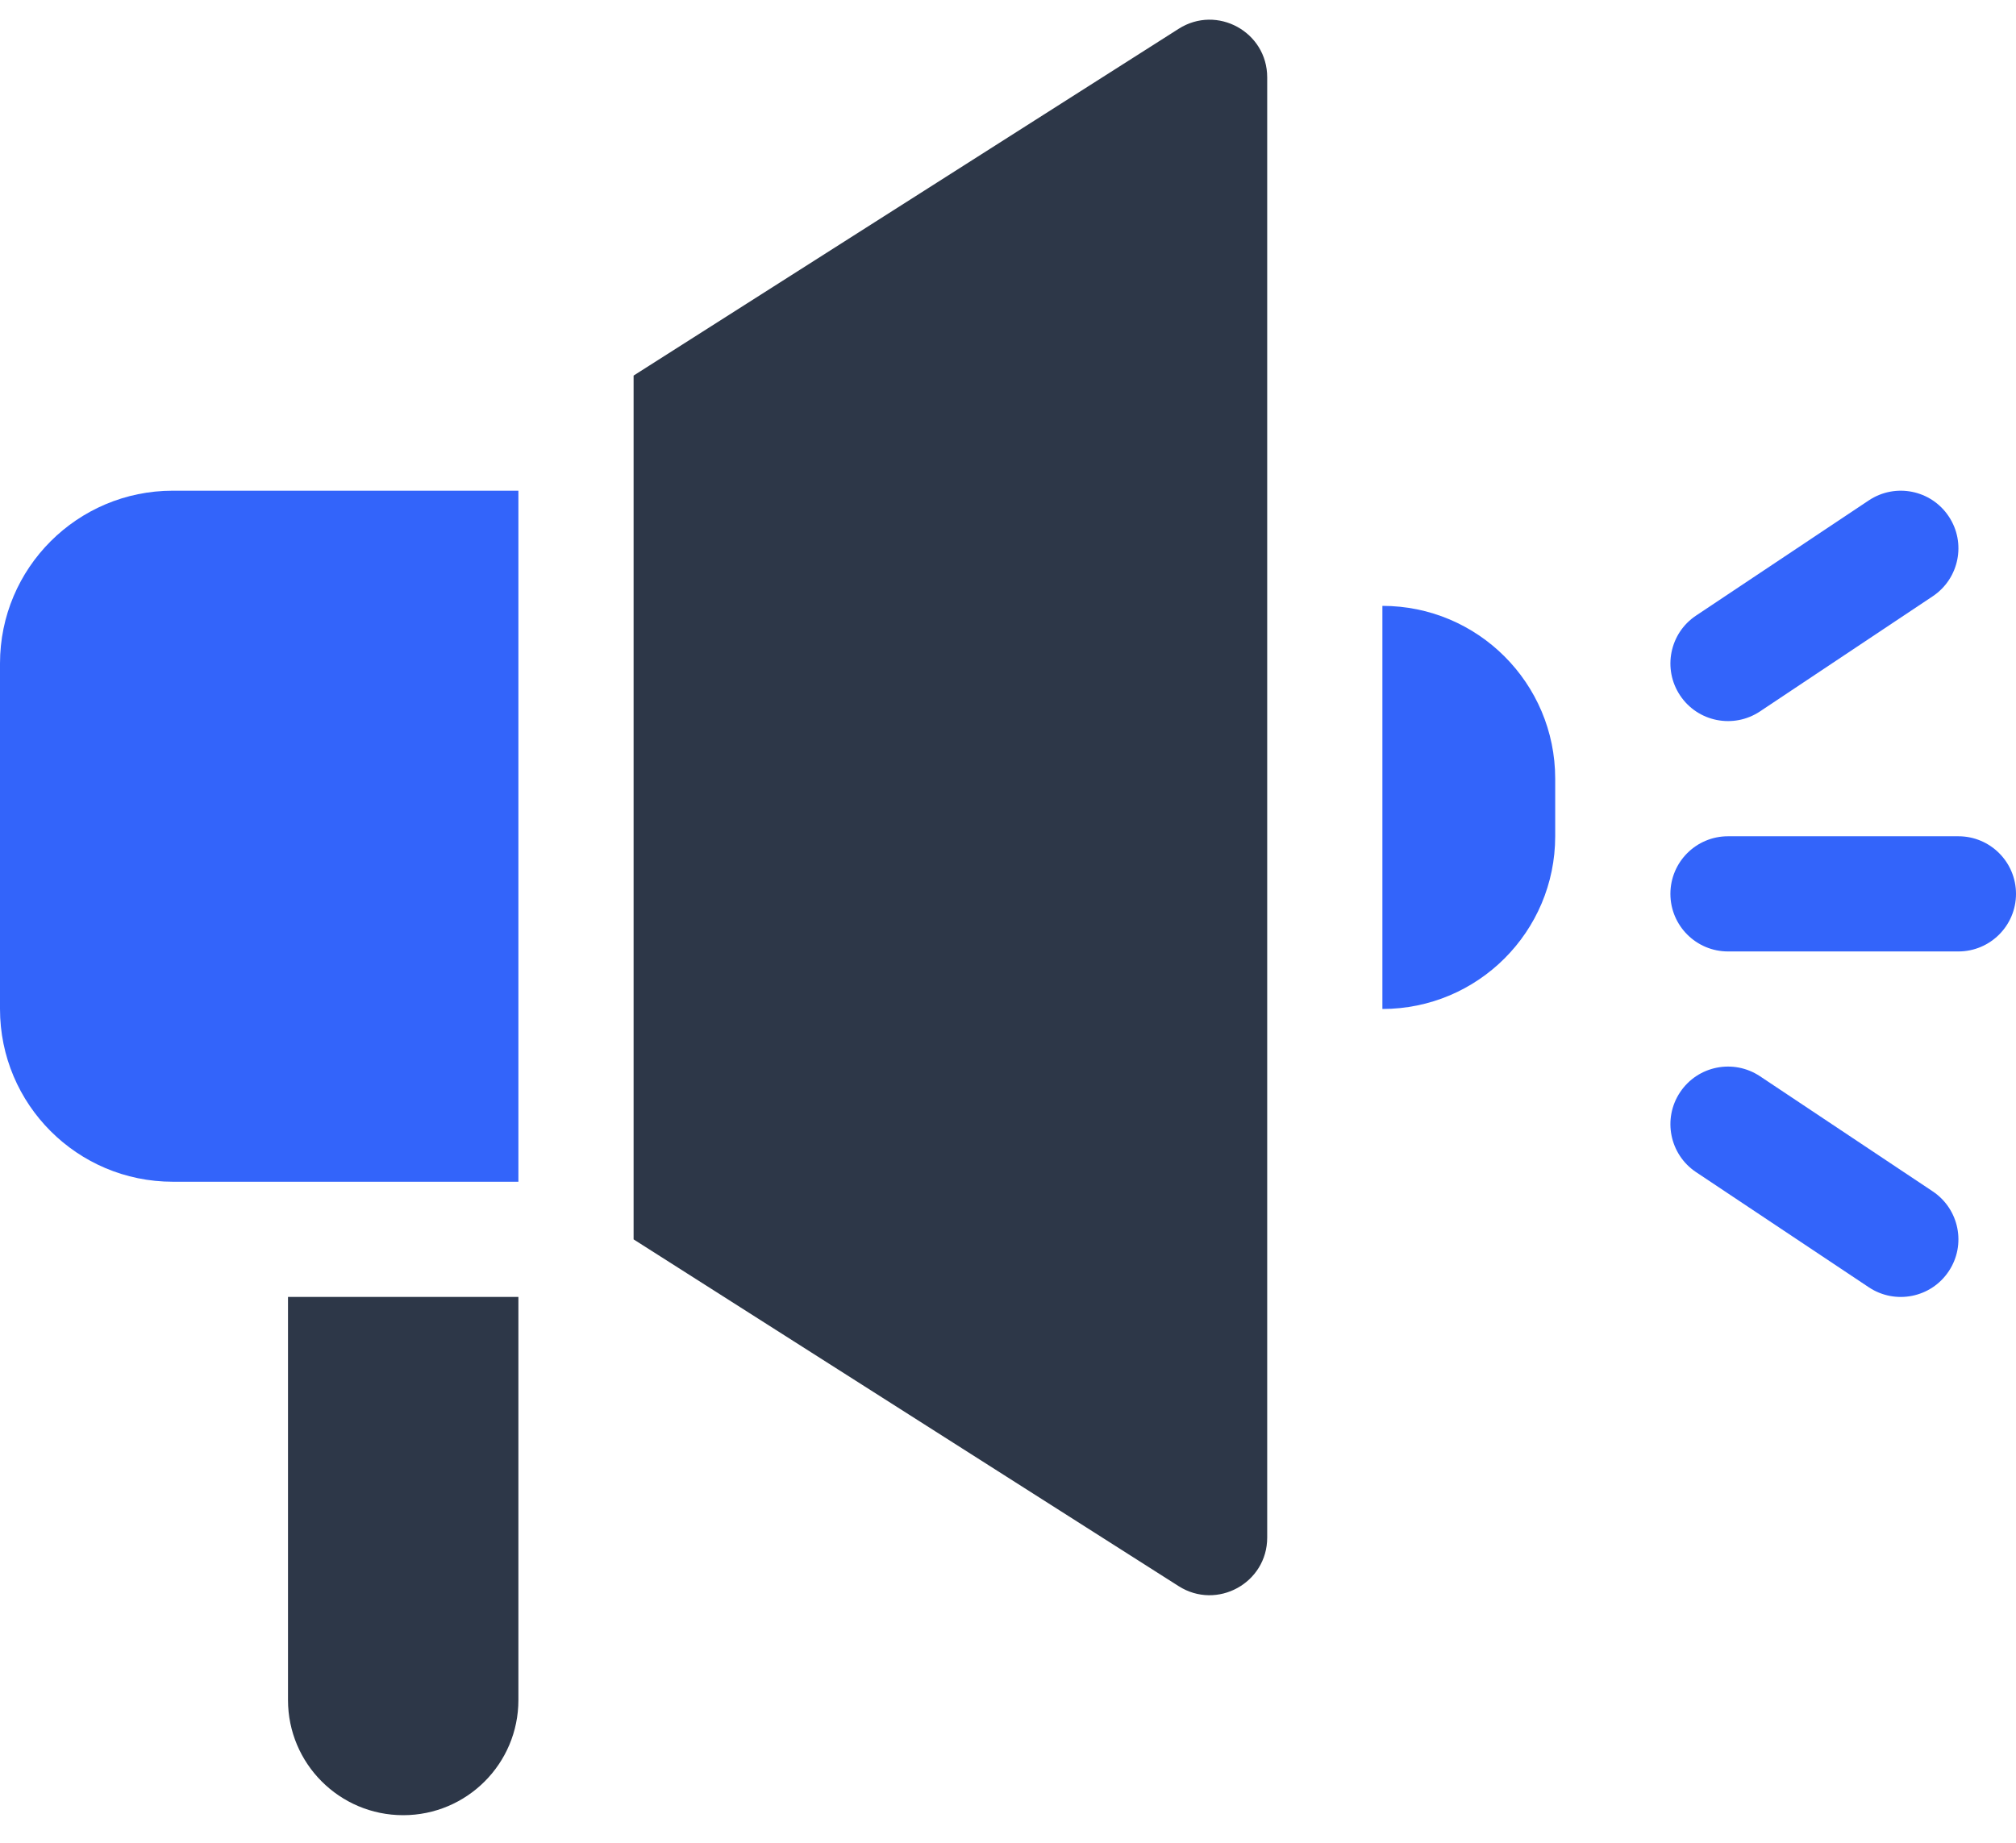
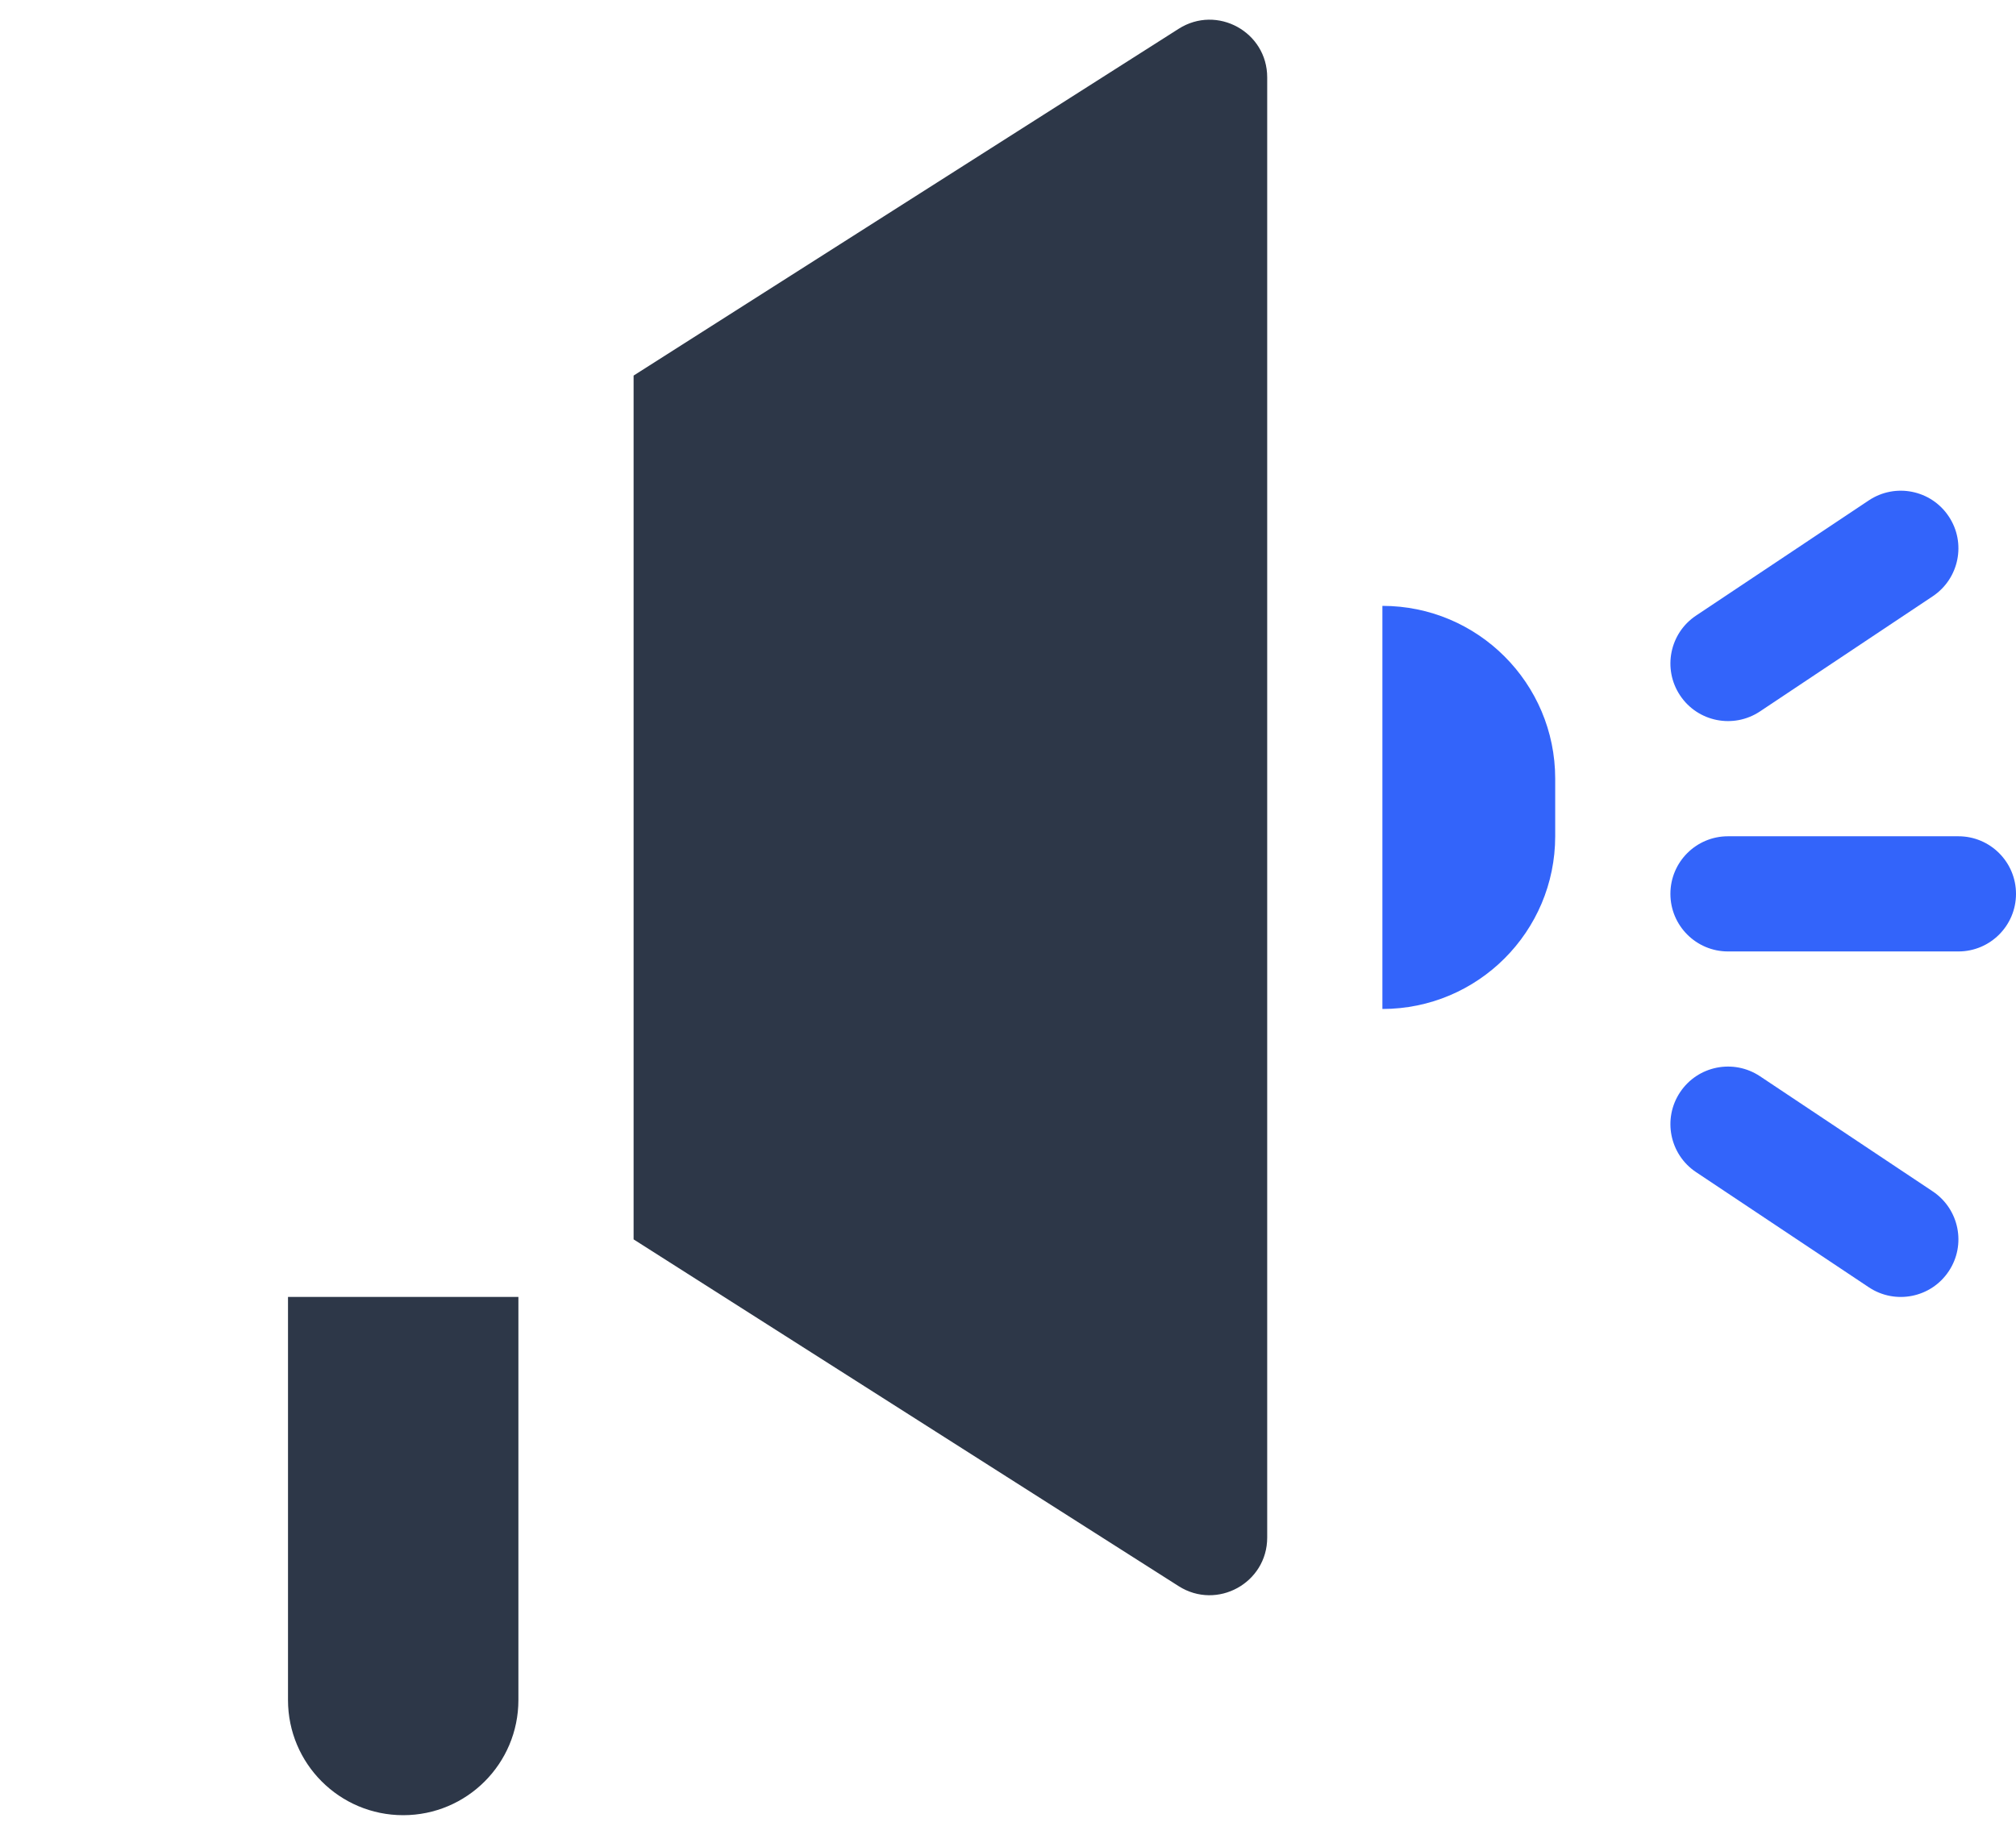
<svg xmlns="http://www.w3.org/2000/svg" width="35" height="32" viewBox="0 0 35 32" fill="none">
  <path d="M5 22.521V29.521C5 30.626 5.895 31.521 7 31.521C8.105 31.521 9 30.626 9 29.521V22.521H5Z" fill="#2D3748" />
-   <path d="M0 17.521V11.521C0 9.865 1.343 8.521 3 8.521H9V20.521H4.5H3C1.343 20.521 0 19.178 0 17.521Z" fill="#3364FA" />
  <path d="M27 14.521V13.521C27 11.865 25.657 10.521 24 10.521V17.521C25.657 17.521 27 16.178 27 14.521Z" fill="#3364FA" />
  <path d="M11 21.522V6.522L20.463 0.5C21.129 0.076 22 0.554 22 1.343V26.7C22 27.489 21.129 27.967 20.463 27.544L11 21.522Z" fill="#2D3748" />
  <path fill-rule="evenodd" clip-rule="evenodd" d="M33.832 8.967C34.139 9.426 34.014 10.047 33.555 10.354L30.555 12.354C30.095 12.66 29.474 12.536 29.168 12.076C28.862 11.617 28.986 10.996 29.445 10.69L32.445 8.689C32.905 8.383 33.526 8.507 33.832 8.967ZM29 15.522C29 14.969 29.448 14.522 30 14.522H34C34.552 14.522 35 14.969 35 15.522C35 16.074 34.552 16.522 34 16.522H30C29.448 16.522 29 16.074 29 15.522ZM29.168 18.967C29.474 18.507 30.095 18.383 30.555 18.689L33.555 20.689C34.014 20.996 34.139 21.617 33.832 22.076C33.526 22.536 32.905 22.66 32.445 22.354L29.445 20.354C28.986 20.047 28.862 19.426 29.168 18.967Z" fill="#3364FA" />
</svg>